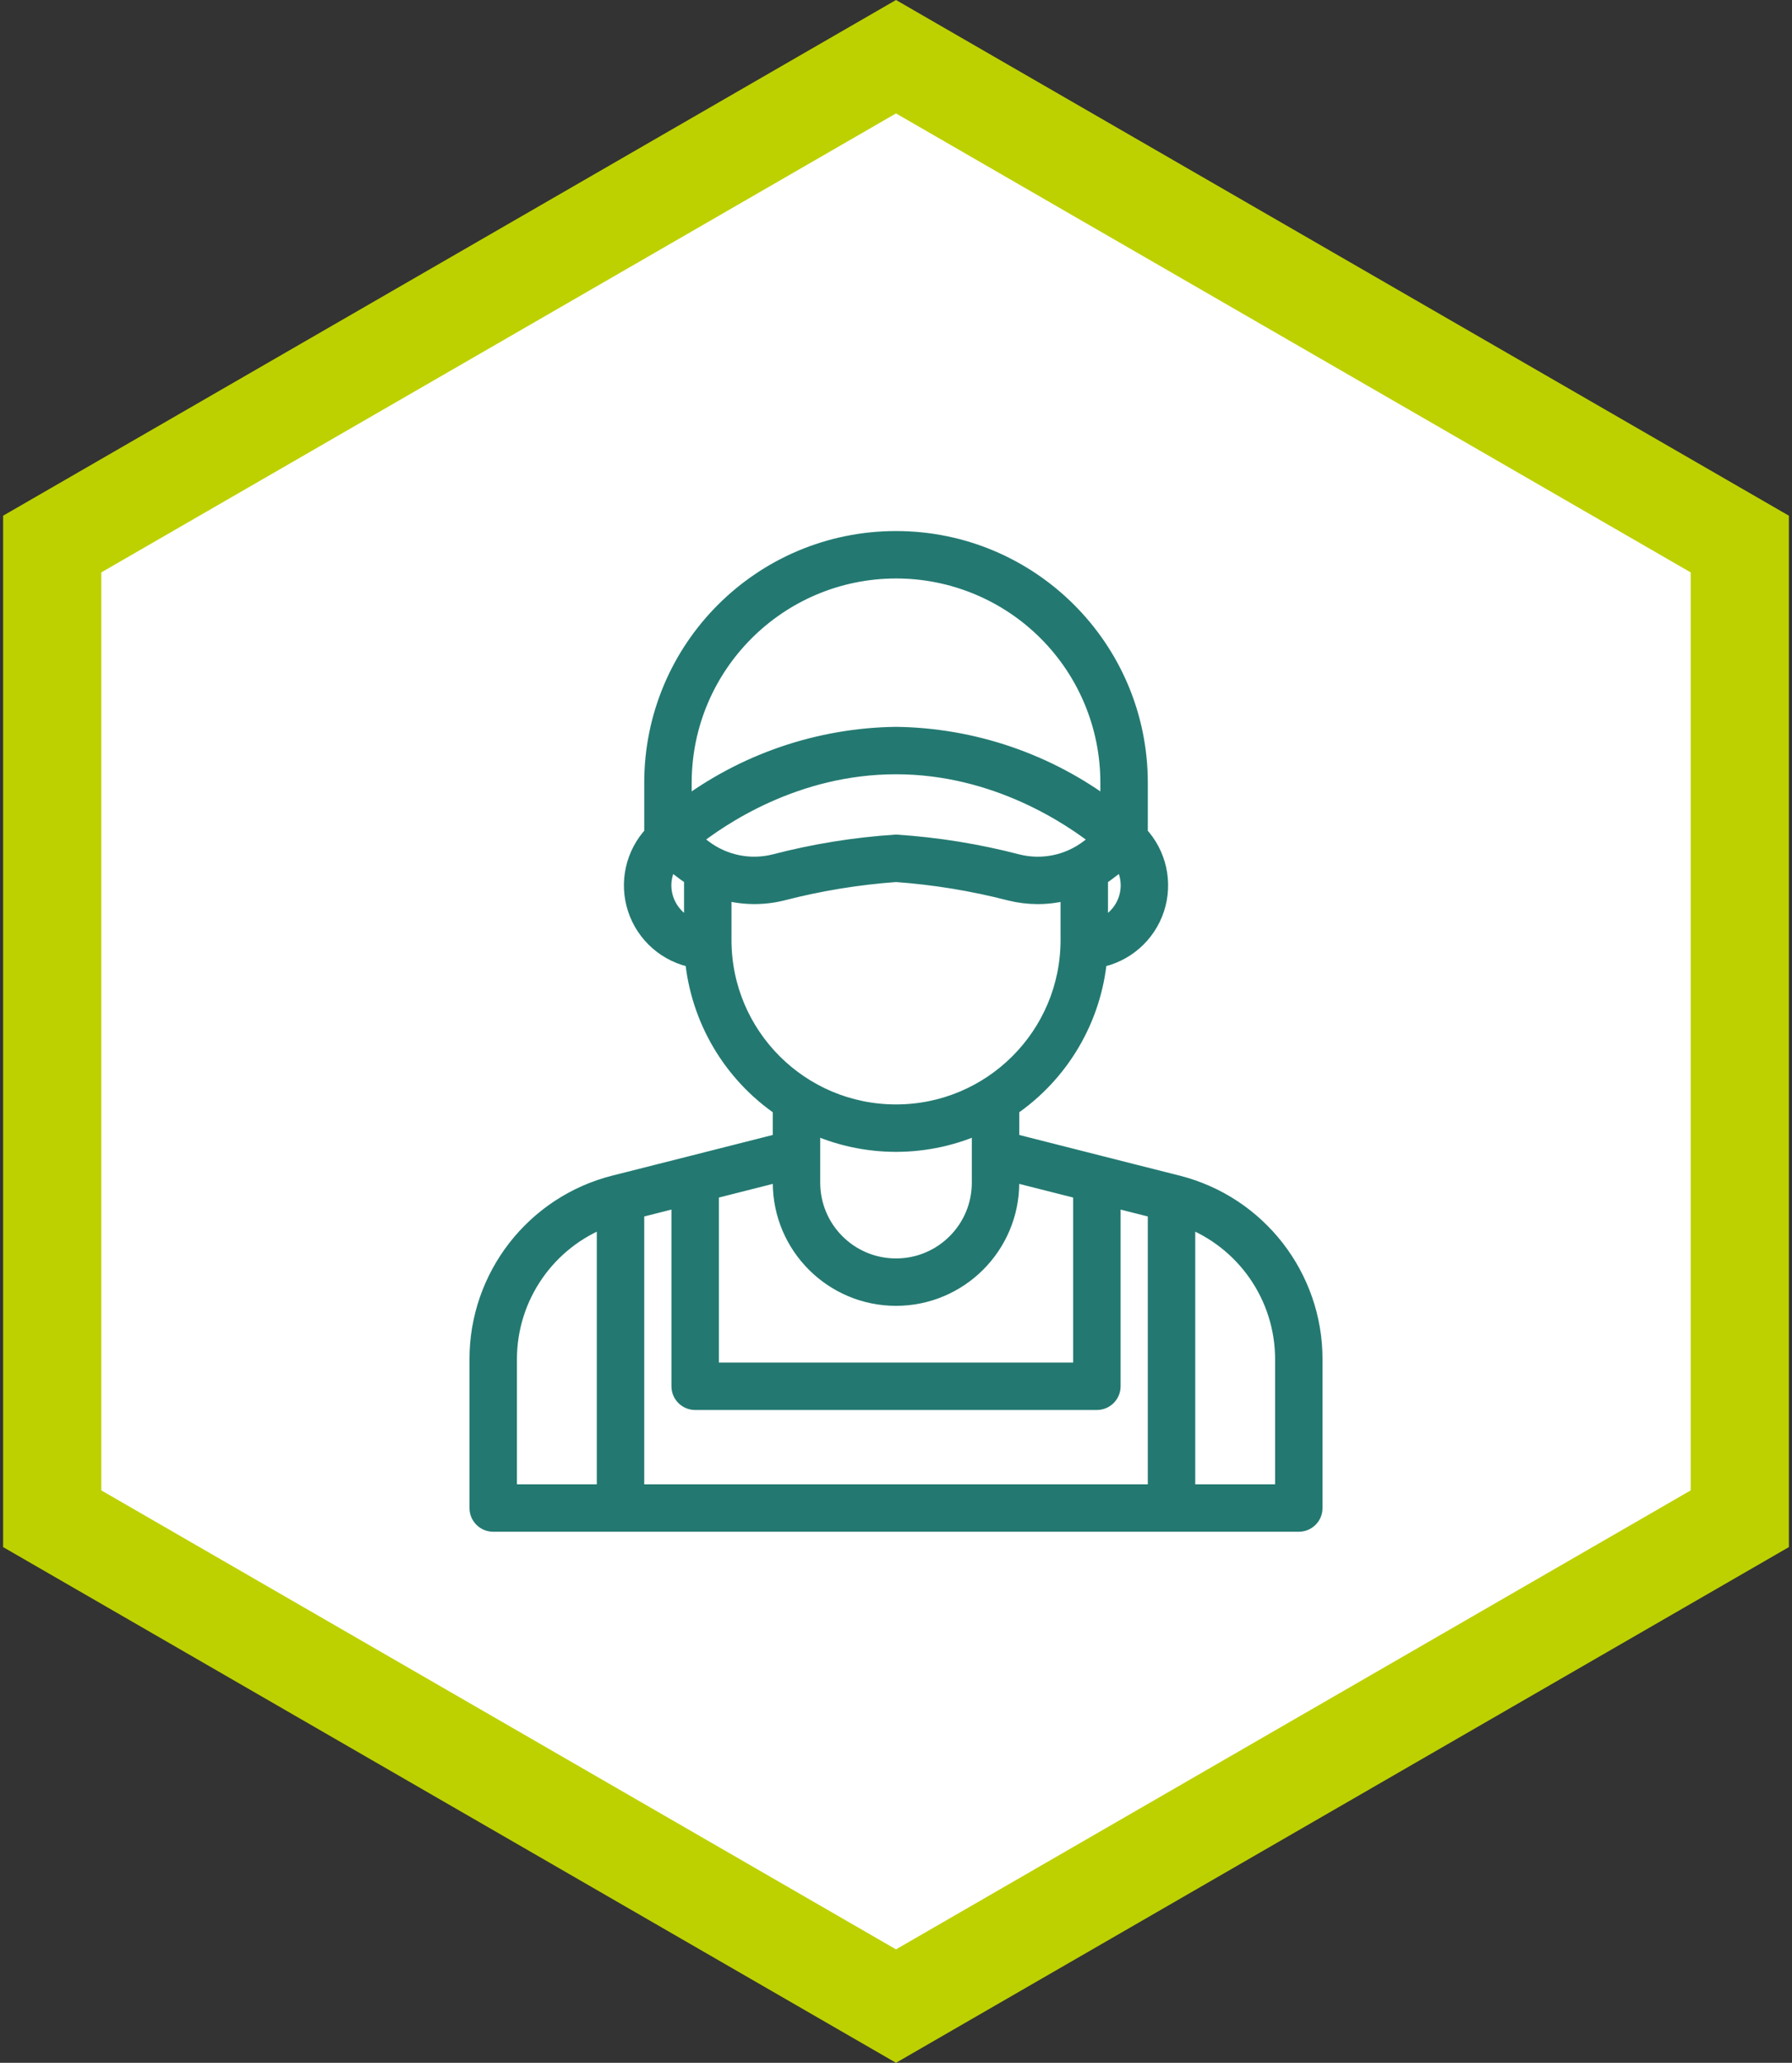
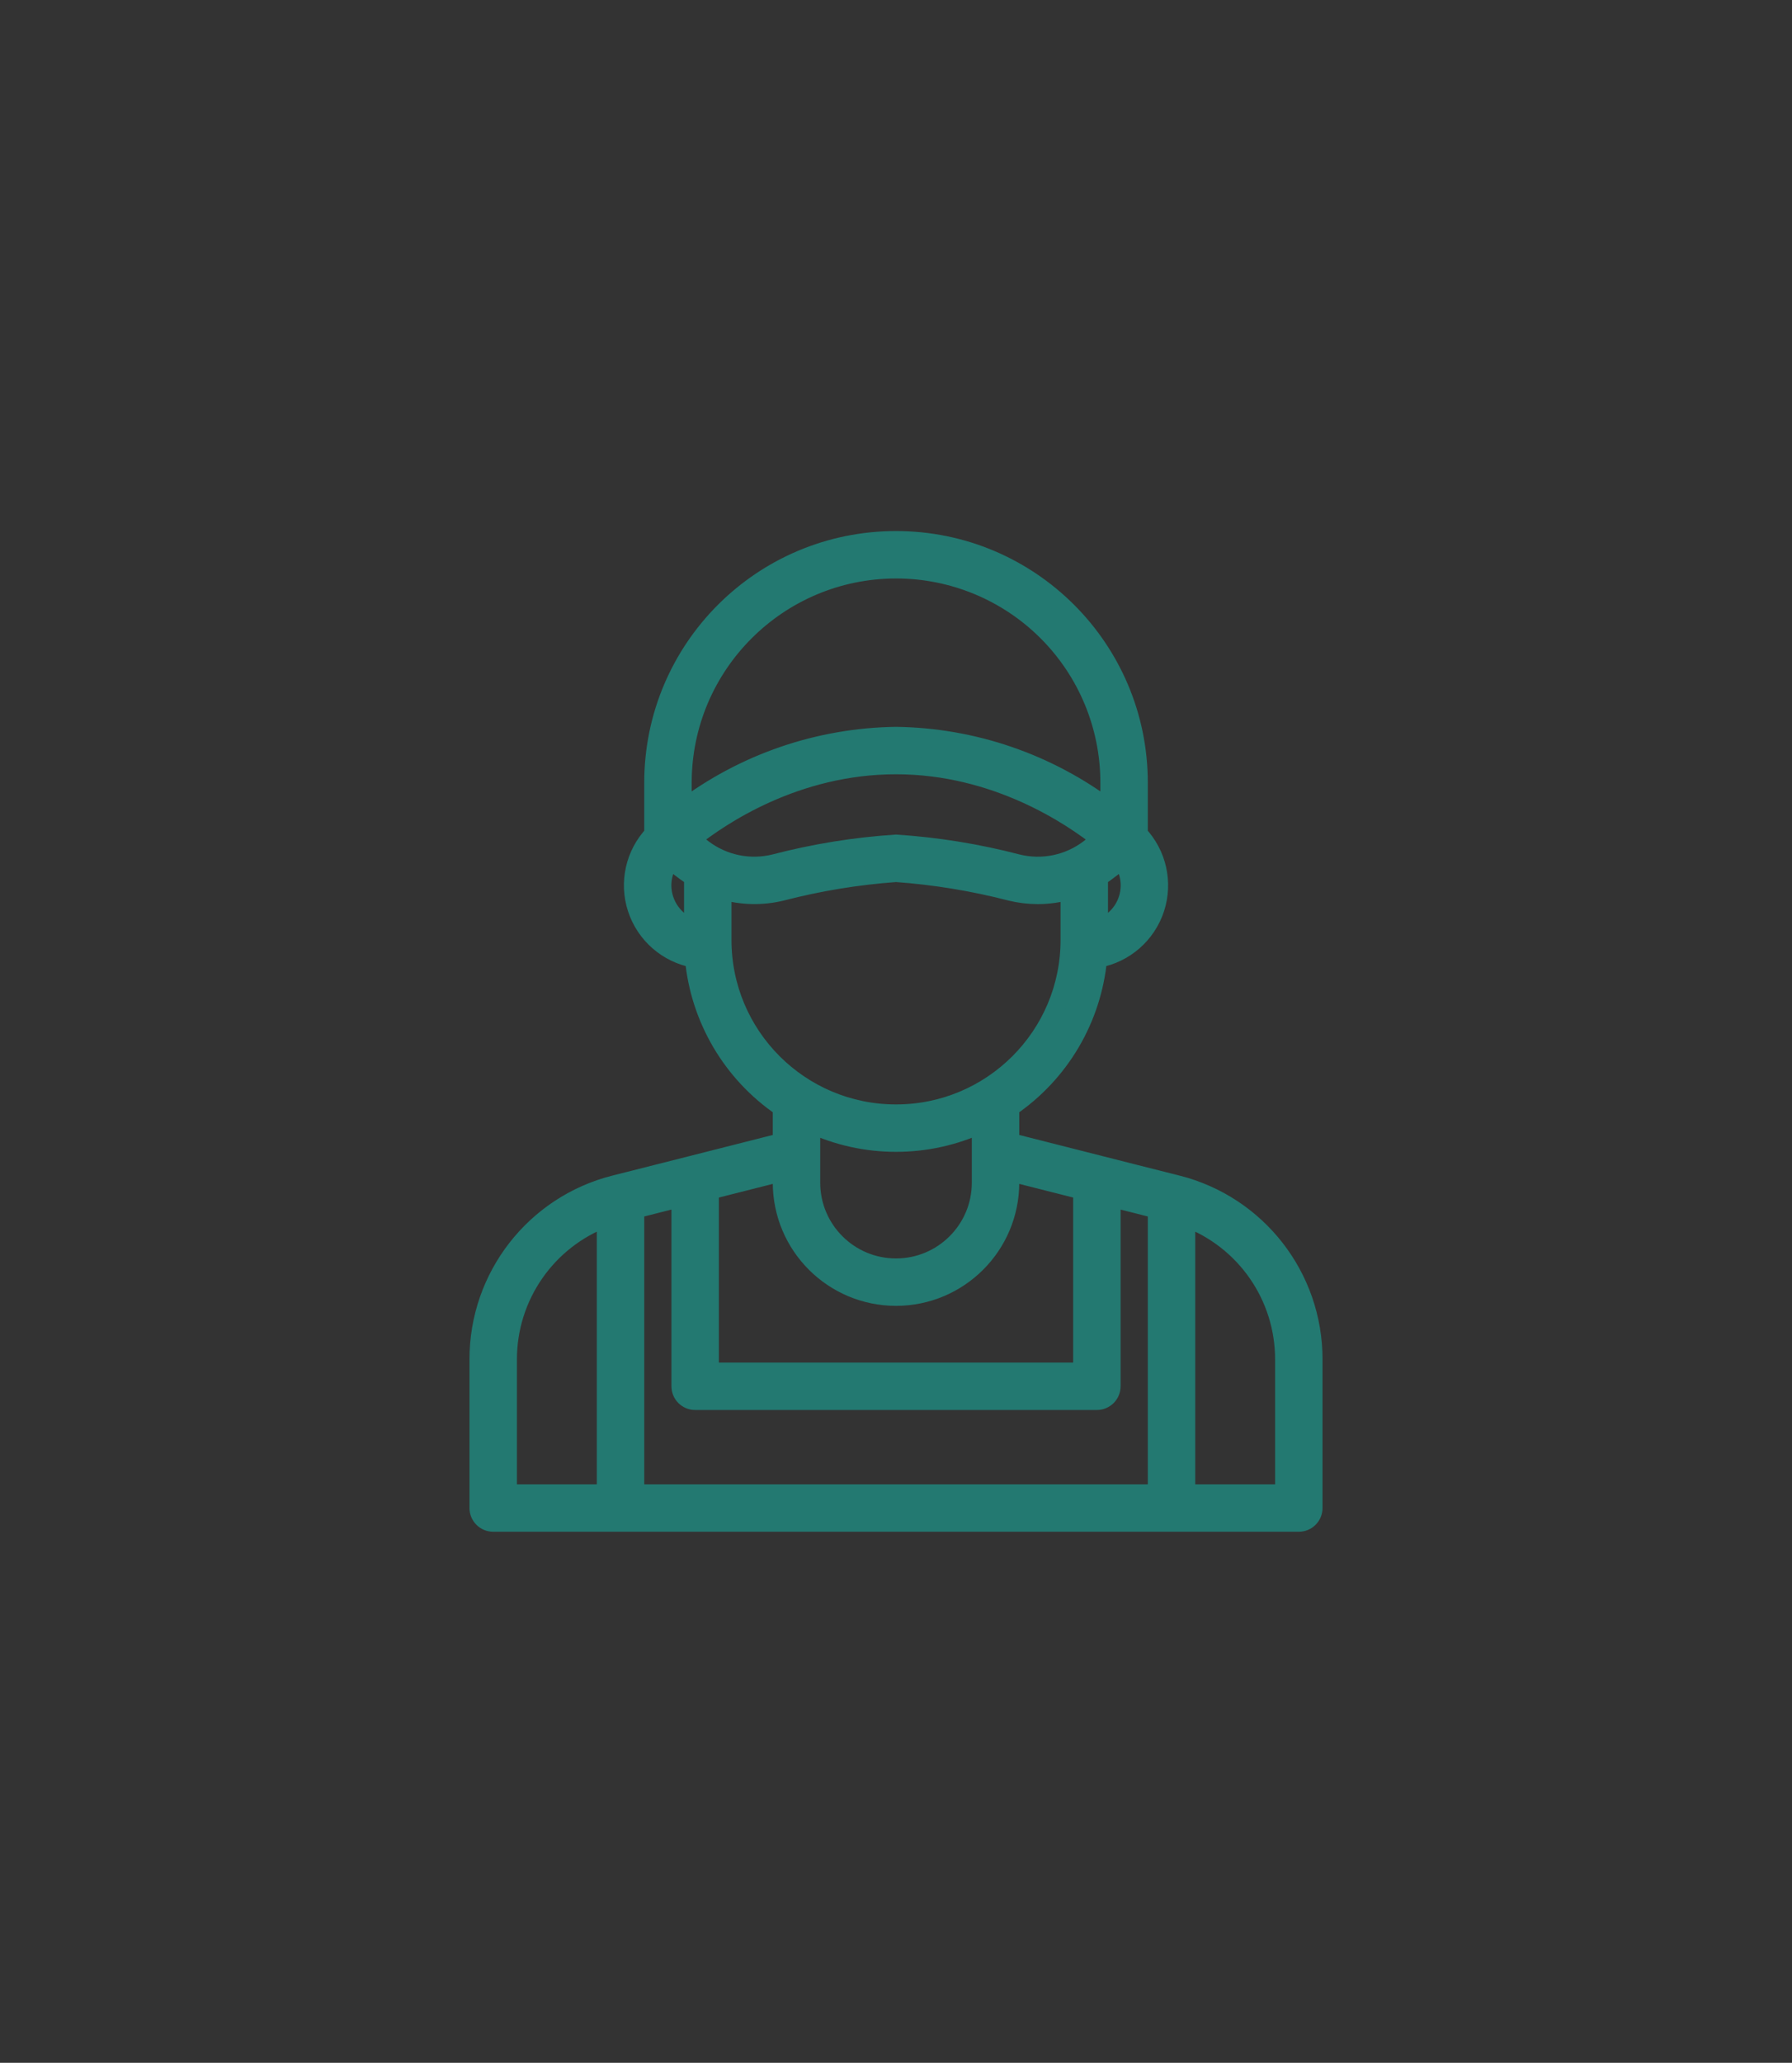
<svg xmlns="http://www.w3.org/2000/svg" width="146px" height="168px" viewBox="0 0 146 168" version="1.1">
  <rect x="0" y="0" width="146" height="168" fill="#333333" stroke="none" />
  <title>ico/sales excellence</title>
  <desc>Created with Sketch.</desc>
  <g id="About-Us" stroke="none" stroke-width="1" fill="none" fill-rule="evenodd">
    <g id="02c_Commercialization_1" transform="translate(-441, -228)">
      <g id="Content" transform="translate(-102, -831)">
        <g id="distribution-service" transform="translate(232, 907)">
          <g id="horizontal" transform="translate(0, 152)">
            <g id="2" transform="translate(300, 0)">
              <g id="ico/sales-excellence">
-                 <path d="M84,4.619 L15.254,44.309 L15.254,123.691 L84,163.381 L152.746,123.691 L152.746,44.309 L84,4.619 Z" id="Polygon" stroke="#BDD100" stroke-width="8" fill="#FFFFFF" transform="translate(84, 84) rotate(-360) translate(-84, -84) " />
                <g id="people" transform="translate(50, 44)" fill="#237971" fill-rule="nonzero" stroke="#237971" stroke-width="1.5">
                  <path d="M56.928,52.474 L56.745,52.427 L53.332,51.566 L43.292,49.018 L43.292,46.194 C47.369,43.421 49.994,38.974 50.449,34.068 C52.636,33.667 54.428,32.103 55.12,29.992 C55.811,27.881 55.291,25.562 53.765,23.947 L53.765,19.747 C53.765,8.841 44.916,0 34.001,0 C23.086,0 14.238,8.841 14.238,19.747 L14.238,23.947 C12.711,25.562 12.192,27.881 12.883,29.992 C13.575,32.103 15.367,33.667 17.553,34.068 C18.009,38.974 20.634,43.421 24.711,46.194 L24.711,49.018 L17.346,50.885 L11.265,52.424 L11.081,52.469 C4.56,54.118 -0.006,59.984 5.2123296e-06,66.704 L5.2123296e-06,78.819 C5.2123296e-06,79.132 0.124,79.433 0.346,79.654 C0.568,79.876 0.869,80 1.182,80 L66.818,80 C67.131,80 67.432,79.876 67.654,79.654 C67.876,79.433 68,79.132 68,78.819 L68,66.707 C68.006,59.989 63.445,54.125 56.928,52.474 Z M17.297,24.377 C19.653,22.49 25.796,18.309 34.001,18.309 C42.177,18.309 48.339,22.495 50.701,24.379 L49.722,25.121 C48.058,26.383 45.911,26.823 43.884,26.318 C40.648,25.474 37.339,24.939 34.001,24.722 C30.664,24.939 27.355,25.472 24.118,26.316 C22.092,26.822 19.944,26.382 18.281,25.119 L17.297,24.377 Z M50.522,27.438 C50.735,27.303 50.944,27.158 51.148,27.004 L52.422,26.041 C53.07,26.999 53.231,28.204 52.858,29.299 C52.485,30.393 51.62,31.249 50.522,31.612 L50.522,27.438 Z M34.001,2.363 C38.617,2.36 43.044,4.191 46.307,7.452 C49.57,10.712 51.403,15.135 51.4,19.747 L51.4,21.917 C46.387,18.123 40.29,16.03 34.001,15.946 C27.713,16.03 21.616,18.123 16.603,21.917 L16.603,19.747 C16.614,10.151 24.397,2.374 34.001,2.363 Z M14.947,28.105 C14.949,27.37 15.171,26.652 15.584,26.044 L16.855,27.004 C17.057,27.156 17.27,27.29 17.481,27.424 L17.481,31.615 C15.971,31.109 14.951,29.697 14.947,28.105 Z M19.846,28.503 C21.421,28.967 23.091,29.005 24.686,28.613 C27.738,27.822 30.856,27.311 34.001,27.085 C37.146,27.31 40.264,27.821 43.317,28.61 C44.051,28.791 44.804,28.883 45.56,28.884 C46.439,28.882 47.314,28.754 48.157,28.504 L48.157,32.554 C48.157,40.365 41.819,46.698 34.001,46.698 C26.184,46.698 19.846,40.365 19.846,32.554 L19.846,28.503 Z M34.001,49.06 C36.394,49.061 38.757,48.54 40.927,47.534 L40.927,52.321 C40.927,56.142 37.826,59.241 34.001,59.241 C30.176,59.241 27.076,56.142 27.076,52.321 L27.076,47.534 C29.245,48.54 31.609,49.061 34.001,49.06 Z M43.292,52.321 L43.292,51.456 L49.184,52.948 L49.184,67.721 L18.819,67.721 L18.819,52.949 L24.711,51.456 L24.711,52.321 C24.716,57.445 28.873,61.598 34.001,61.603 C39.13,61.598 43.286,57.445 43.292,52.321 Z M2.366,66.707 C2.364,61.57 5.557,56.972 10.373,55.175 L10.373,77.637 L2.366,77.637 L2.366,66.707 Z M12.738,77.637 L12.738,54.49 L14.823,53.961 L16.454,53.548 L16.454,68.903 C16.454,69.555 16.983,70.084 17.636,70.084 L50.366,70.084 C51.019,70.084 51.549,69.555 51.549,68.903 L51.549,53.548 L55.265,54.489 L55.265,77.637 L12.738,77.637 Z M65.636,77.637 L57.63,77.637 L57.63,55.174 C62.447,56.972 65.639,61.57 65.636,66.707 L65.636,77.637 Z" id="Shape" />
                </g>
              </g>
            </g>
          </g>
        </g>
      </g>
    </g>
  </g>
</svg>